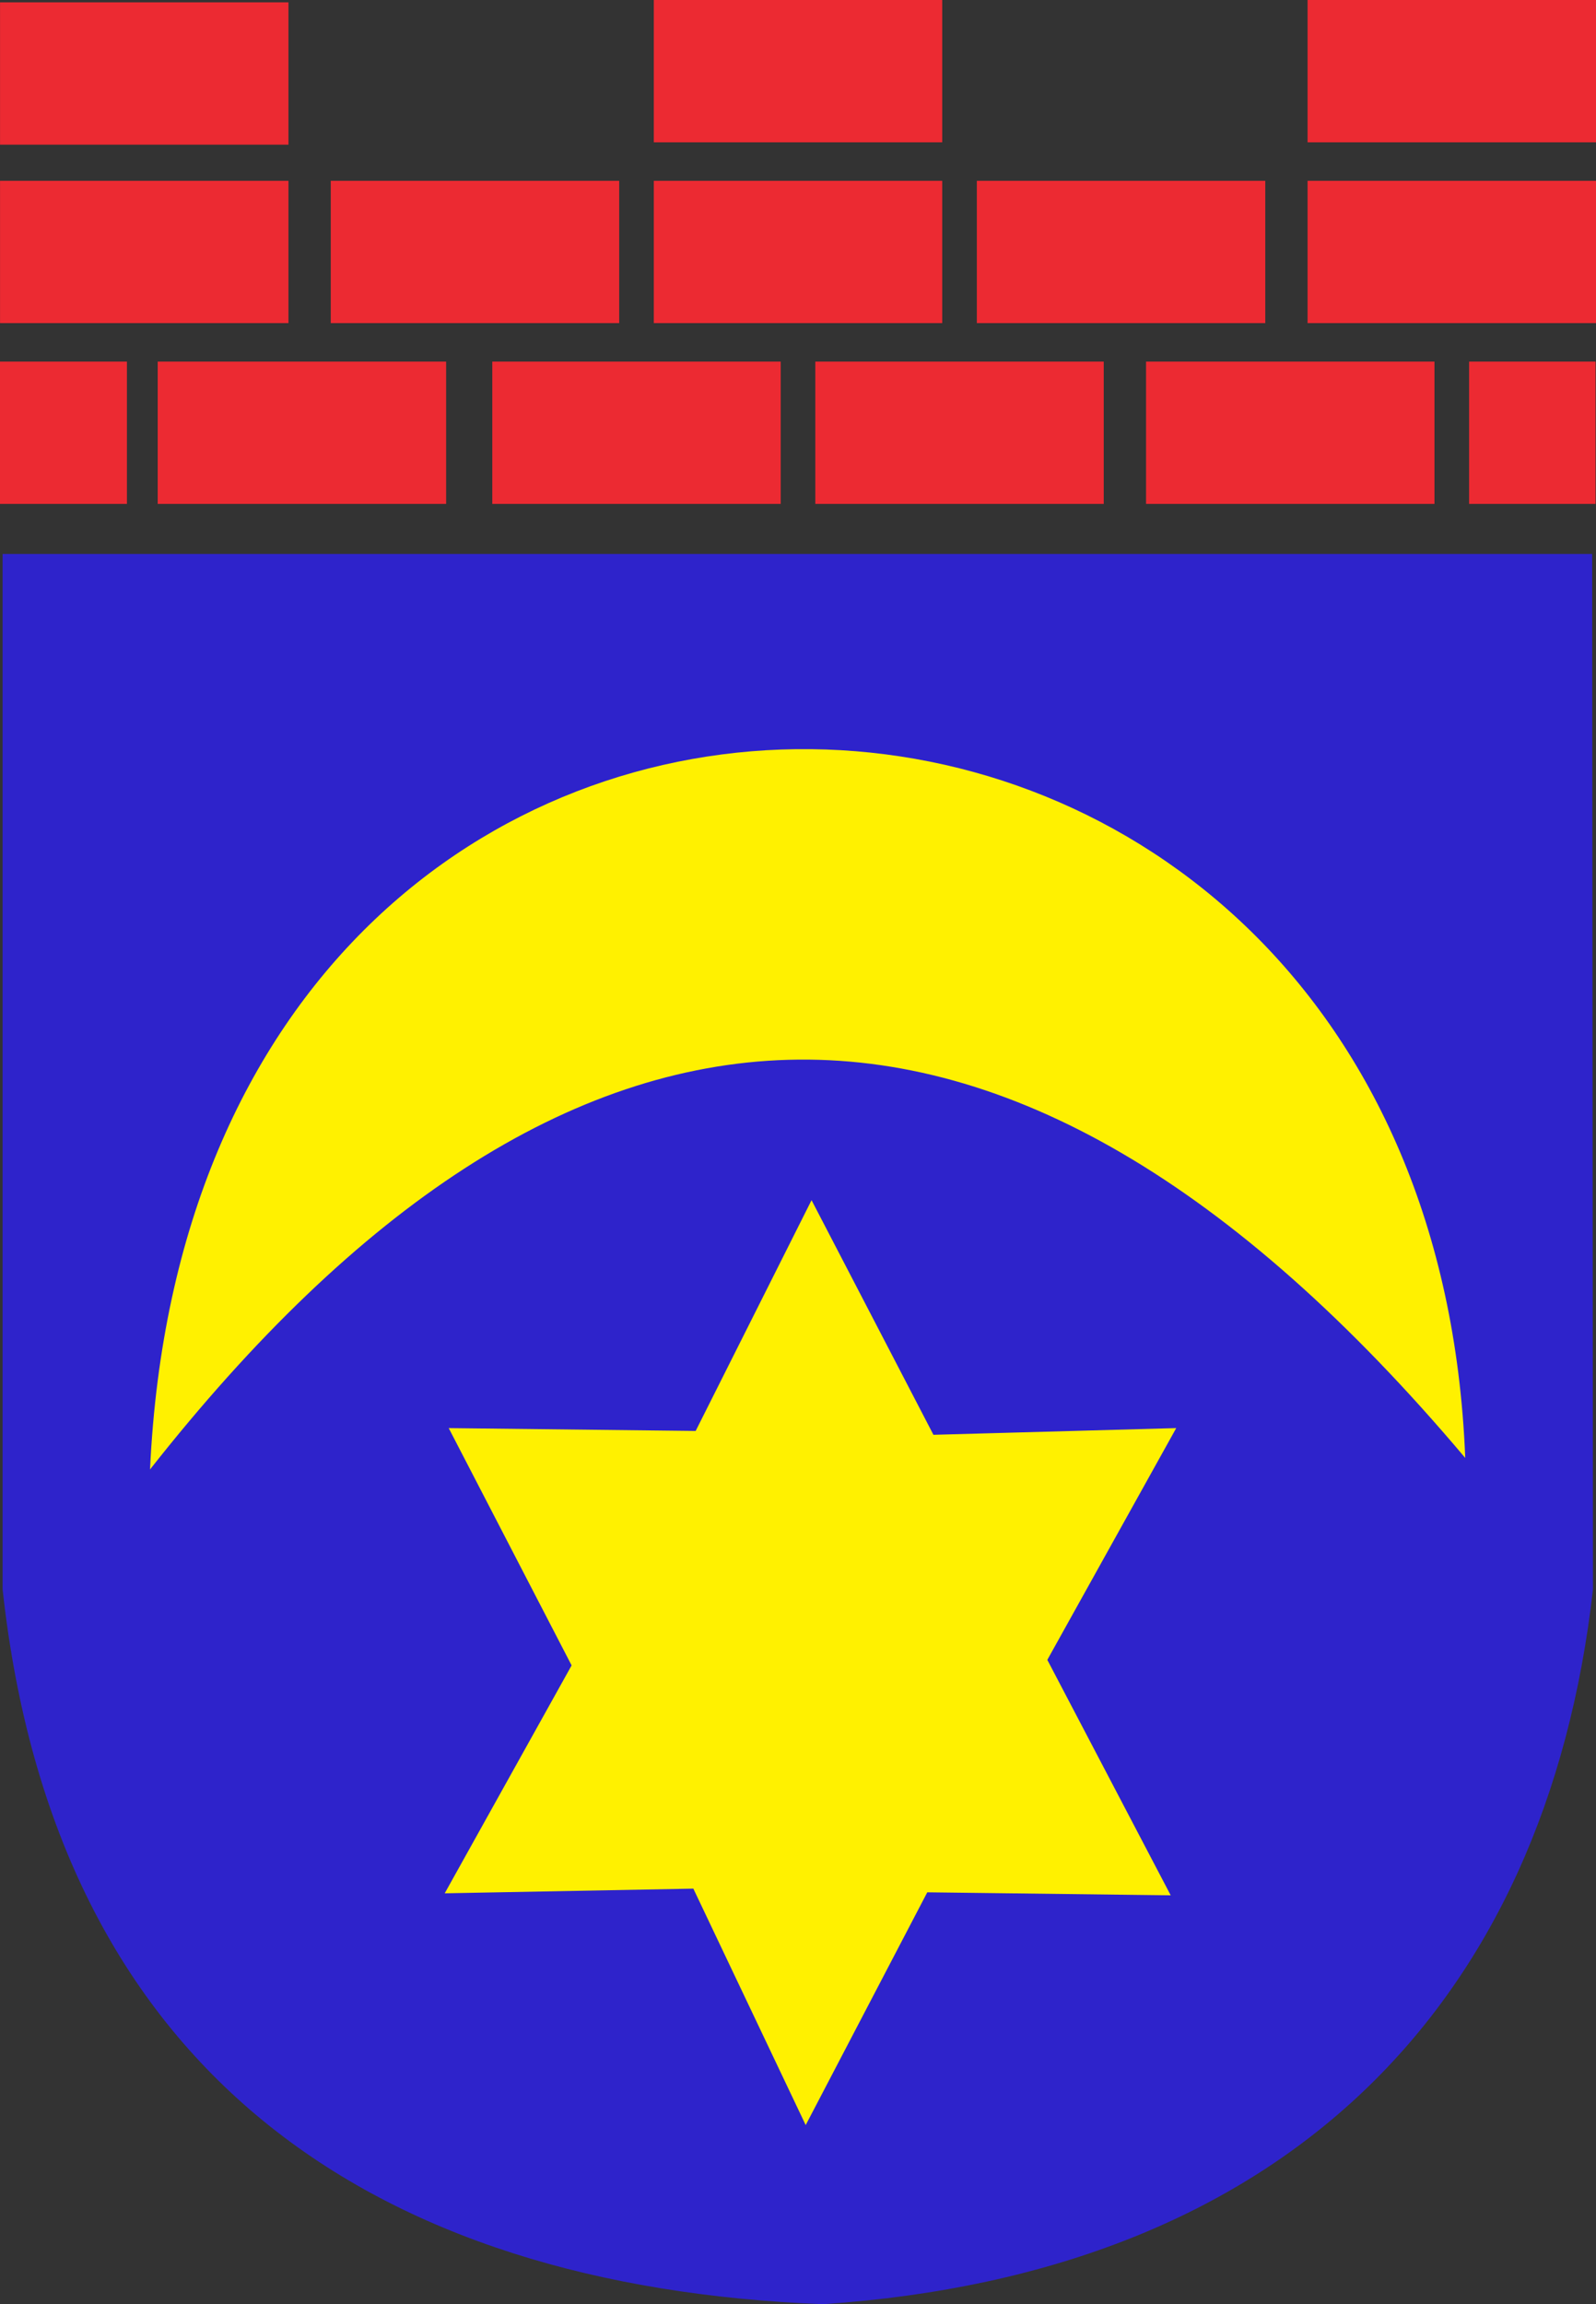
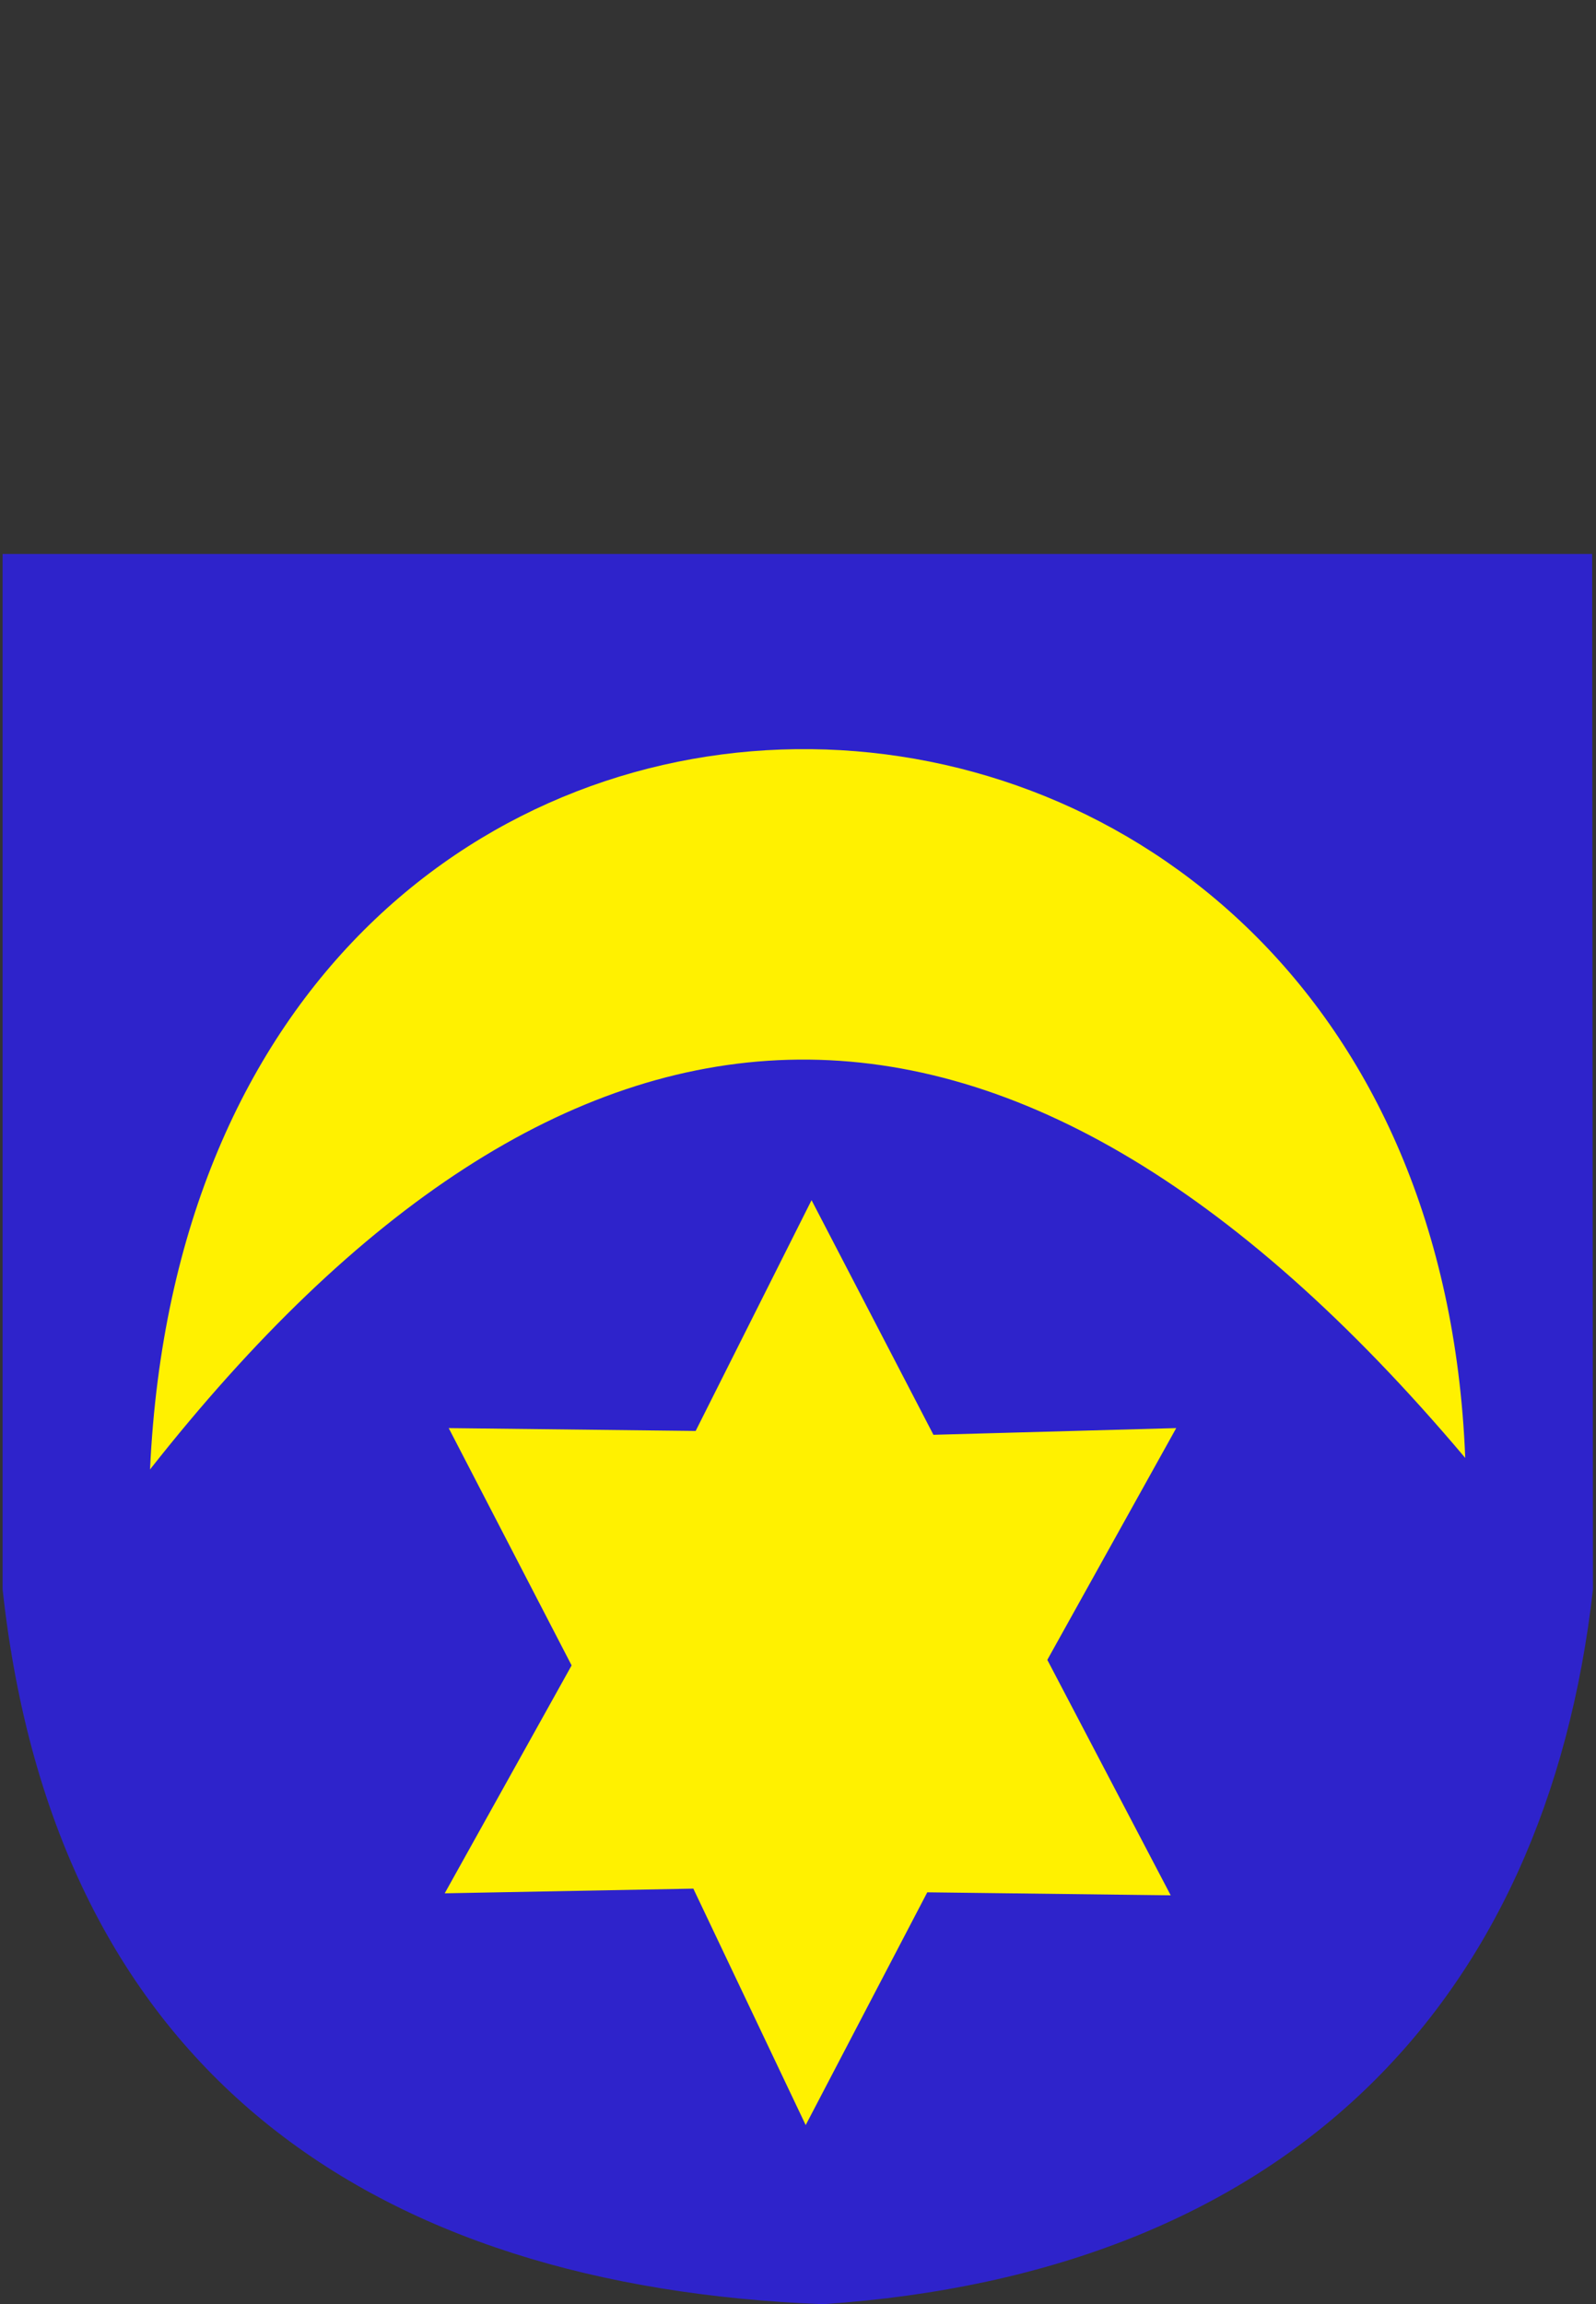
<svg xmlns="http://www.w3.org/2000/svg" xmlns:ns1="http://sodipodi.sourceforge.net/DTD/sodipodi-0.dtd" xmlns:ns2="http://www.inkscape.org/namespaces/inkscape" width="466.004" height="672.598" version="1.1" id="svg18" ns1:docname="POL_Leśna_COA.svg" ns2:version="1.0.1 (3bc2e813f5, 2020-09-07)">
  <rect width="100%" height="100%" fill="#333333" stroke="none" />
  <ns1:namedview pagecolor="#ffffff" bordercolor="#666666" borderopacity="1" objecttolerance="10" gridtolerance="10" guidetolerance="10" ns2:pageopacity="0" ns2:pageshadow="2" ns2:window-width="1920" ns2:window-height="1001" id="namedview20" showgrid="false" ns2:zoom="1.1861118" ns2:cx="348.74868" ns2:cy="457.23706" ns2:window-x="-9" ns2:window-y="-9" ns2:window-maximized="1" ns2:current-layer="g16" />
  <defs id="defs8">
    <marker id="ArrowEnd" viewBox="0 0 10 10" refX="0" refY="5" markerUnits="strokeWidth" markerWidth="4" markerHeight="3" orient="auto">
      <path d="M 0 0 L 10 5 L 0 10 z" id="path2" />
    </marker>
    <marker id="ArrowStart" viewBox="0 0 10 10" refX="10" refY="5" markerUnits="strokeWidth" markerWidth="4" markerHeight="3" orient="auto">
      <path d="M 10 0 L 0 5 L 10 10 z" id="path5" />
    </marker>
  </defs>
  <g id="g16" style="display:inline;opacity:0.999">
-     <path style="display:inline;fill:#ec2a32;fill-rule:evenodd;stroke:none" d="m 428.949,105.551 h 36.922 v 41.543 h -36.922 z m -94.32,0 h 84.215 v 41.543 h -84.215 z m -96.57,0 h 84.214 v 41.543 h -84.214 z m -94.321,0 h 84.215 v 41.543 h -84.215 z m -97.691,0 h 84.215 v 41.543 H 46.047 Z M 0,105.551 h 37.063 v 41.543 H 0 Z M 0.012,52.774 H 84.227 V 94.317 H 0.012 Z m 96.566,0 H 180.793 V 94.317 H 96.578 Z m 94.321,0 h 84.214 v 41.543 h -84.214 z m 94.324,0 h 84.215 v 41.543 h -84.215 z m 96.566,0 h 84.215 v 41.543 h -84.215 z m 0,-52.774 h 84.215 v 41.543 h -84.215 z m -190.89,0 h 84.214 V 41.543 H 190.899 Z M 0.012,0.684 H 84.227 V 42.227 H 0.012 V 0.684" id="path10" />
    <path style="fill:#2e23cb;fill-opacity:1;fill-rule:evenodd;stroke:none" d="M 0.758,161.692 H 464.879 l 0.242,302.222 C 451.41,585.317 375.293,663.477 240.305,672.598 108.895,667.469 16.129,604.926 0.758,463.914 V 161.692" id="path12" />
    <path style="display:inline;fill:#fff100;fill-rule:evenodd;stroke:none" d="M 43.805,428.938 C 57.113,143.356 417.133,154.957 427.824,425.571 292.098,264.582 164.559,275.528 43.805,428.938 Z m 193.156,-78.602 35.586,68.481 70.891,-1.953 -37.637,67.652 36.023,68.727 -71.074,-0.875 -35.5,67.945 -32.805,-69.02 -72.597,1.368 37.054,-66.528 -35.882,-69.265 72.101,0.828 33.836,-67.36" id="path14" />
  </g>
</svg>